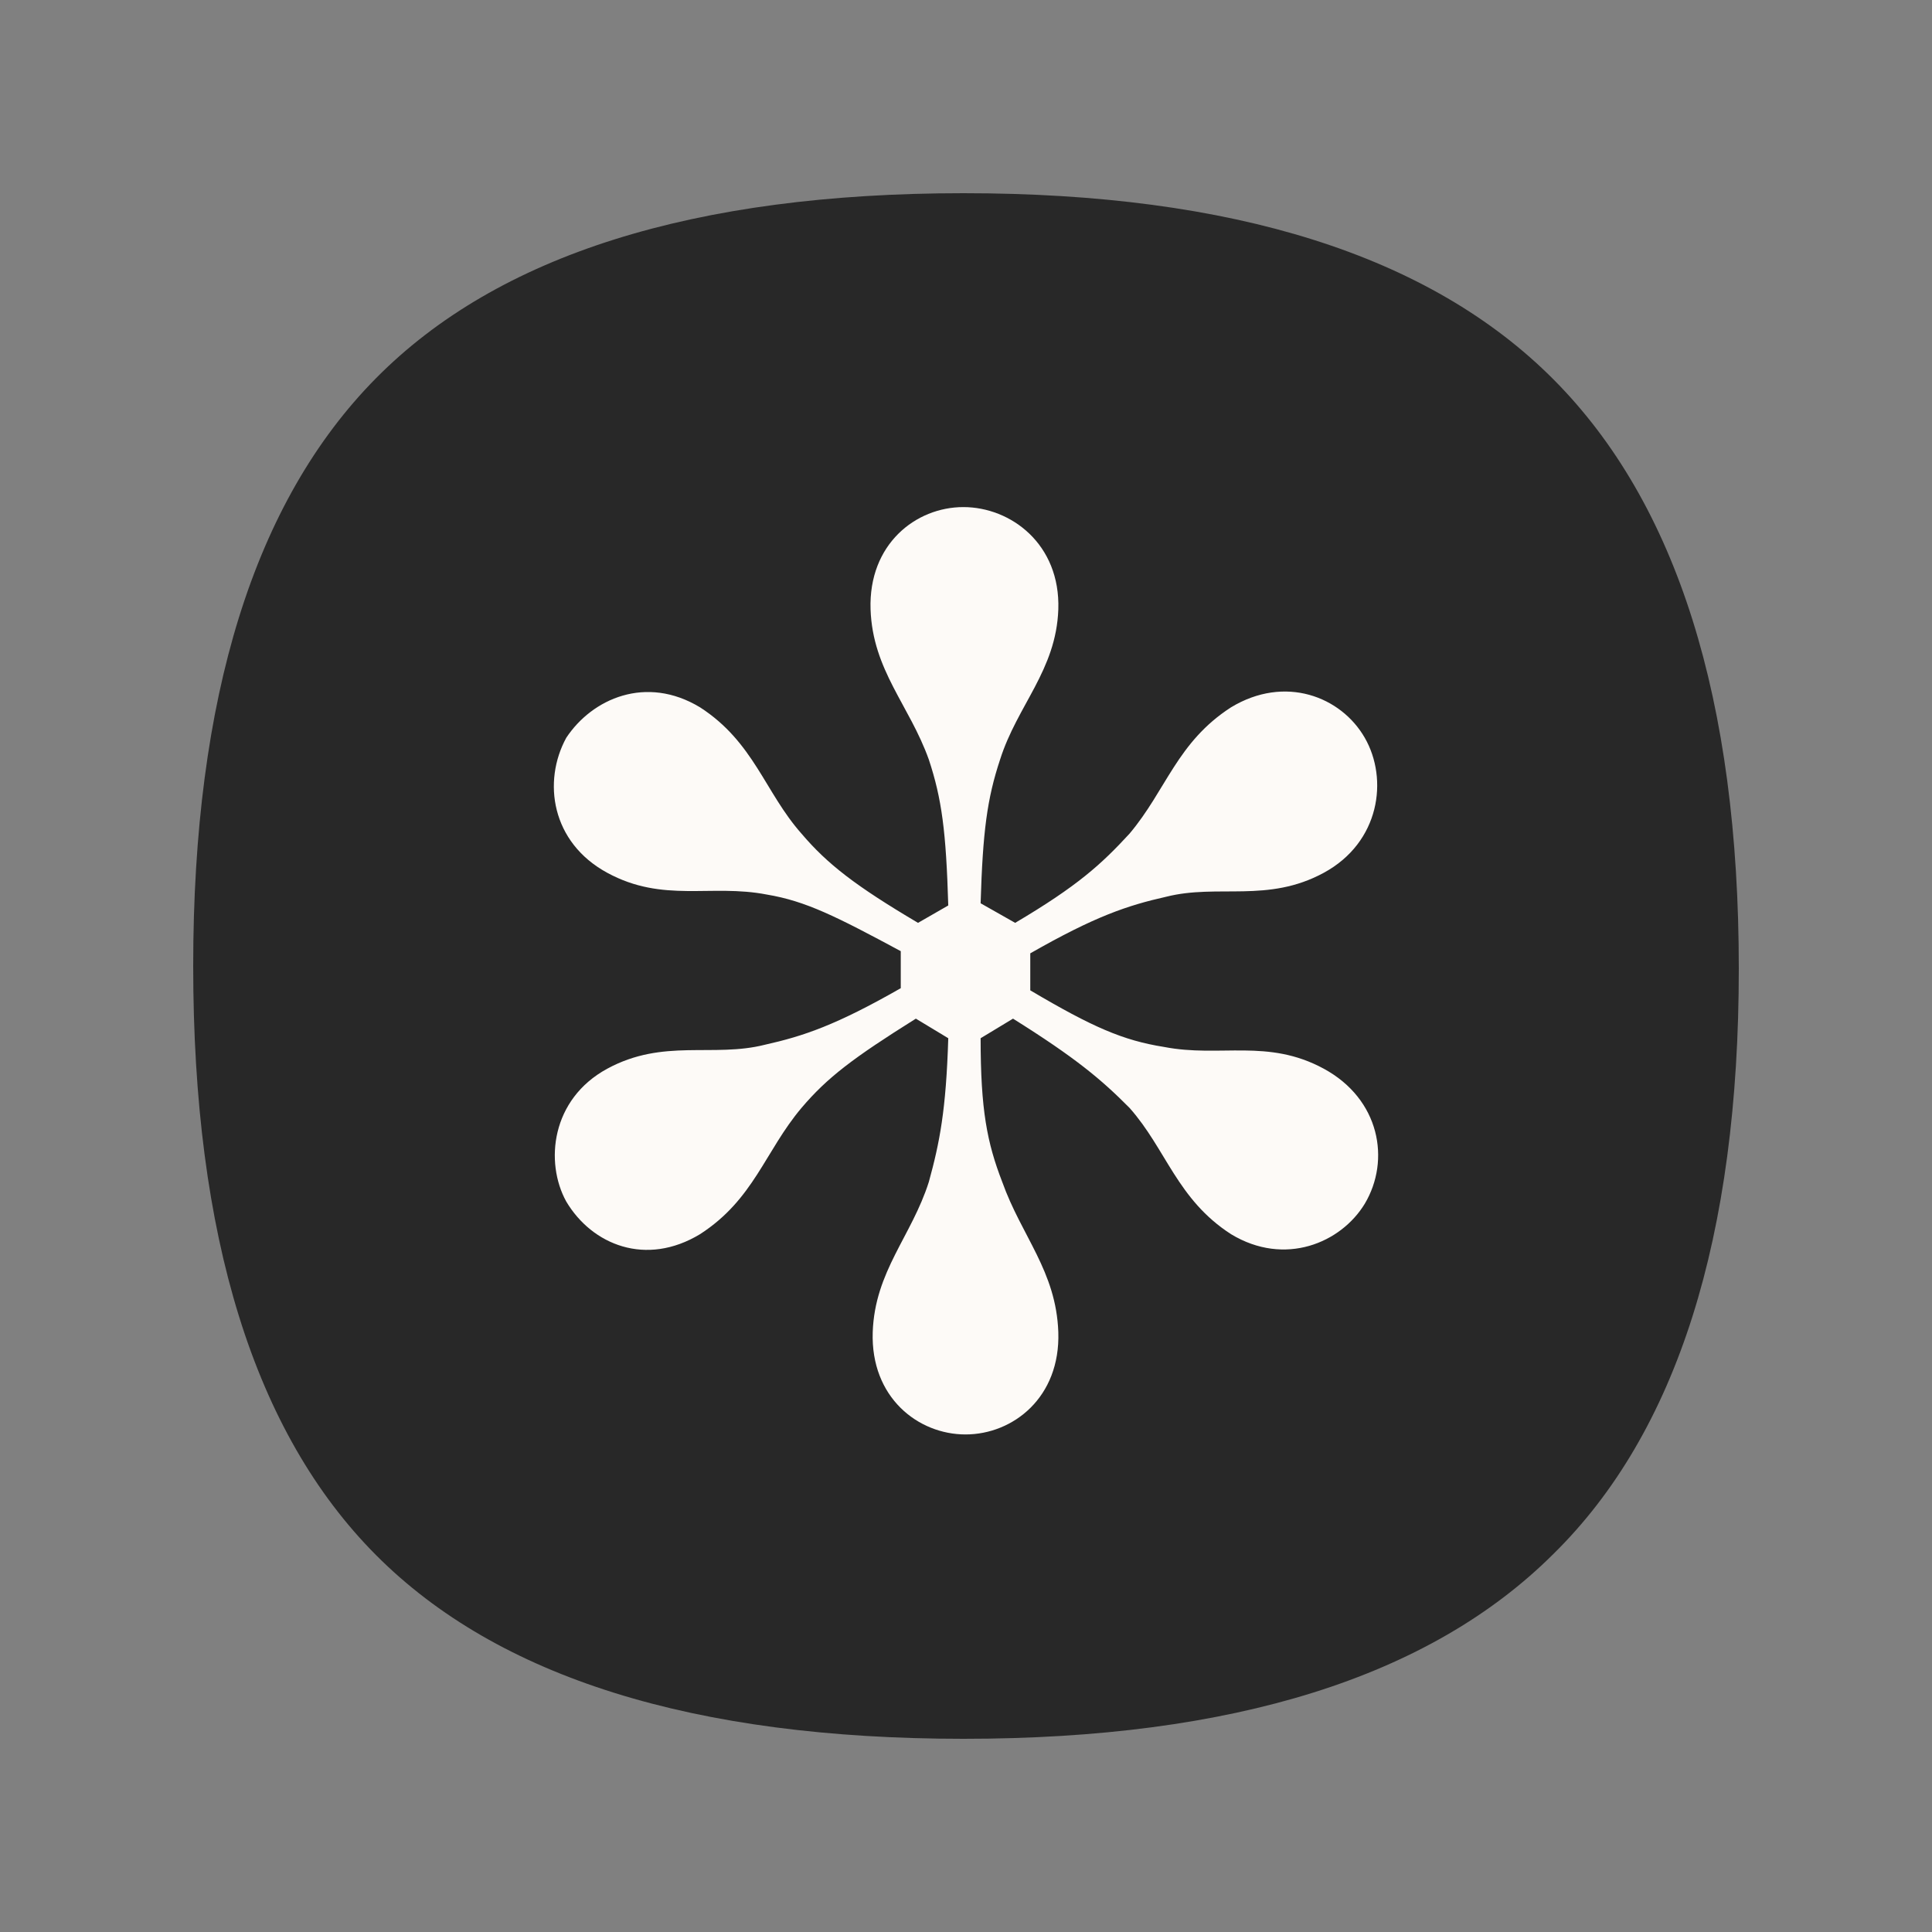
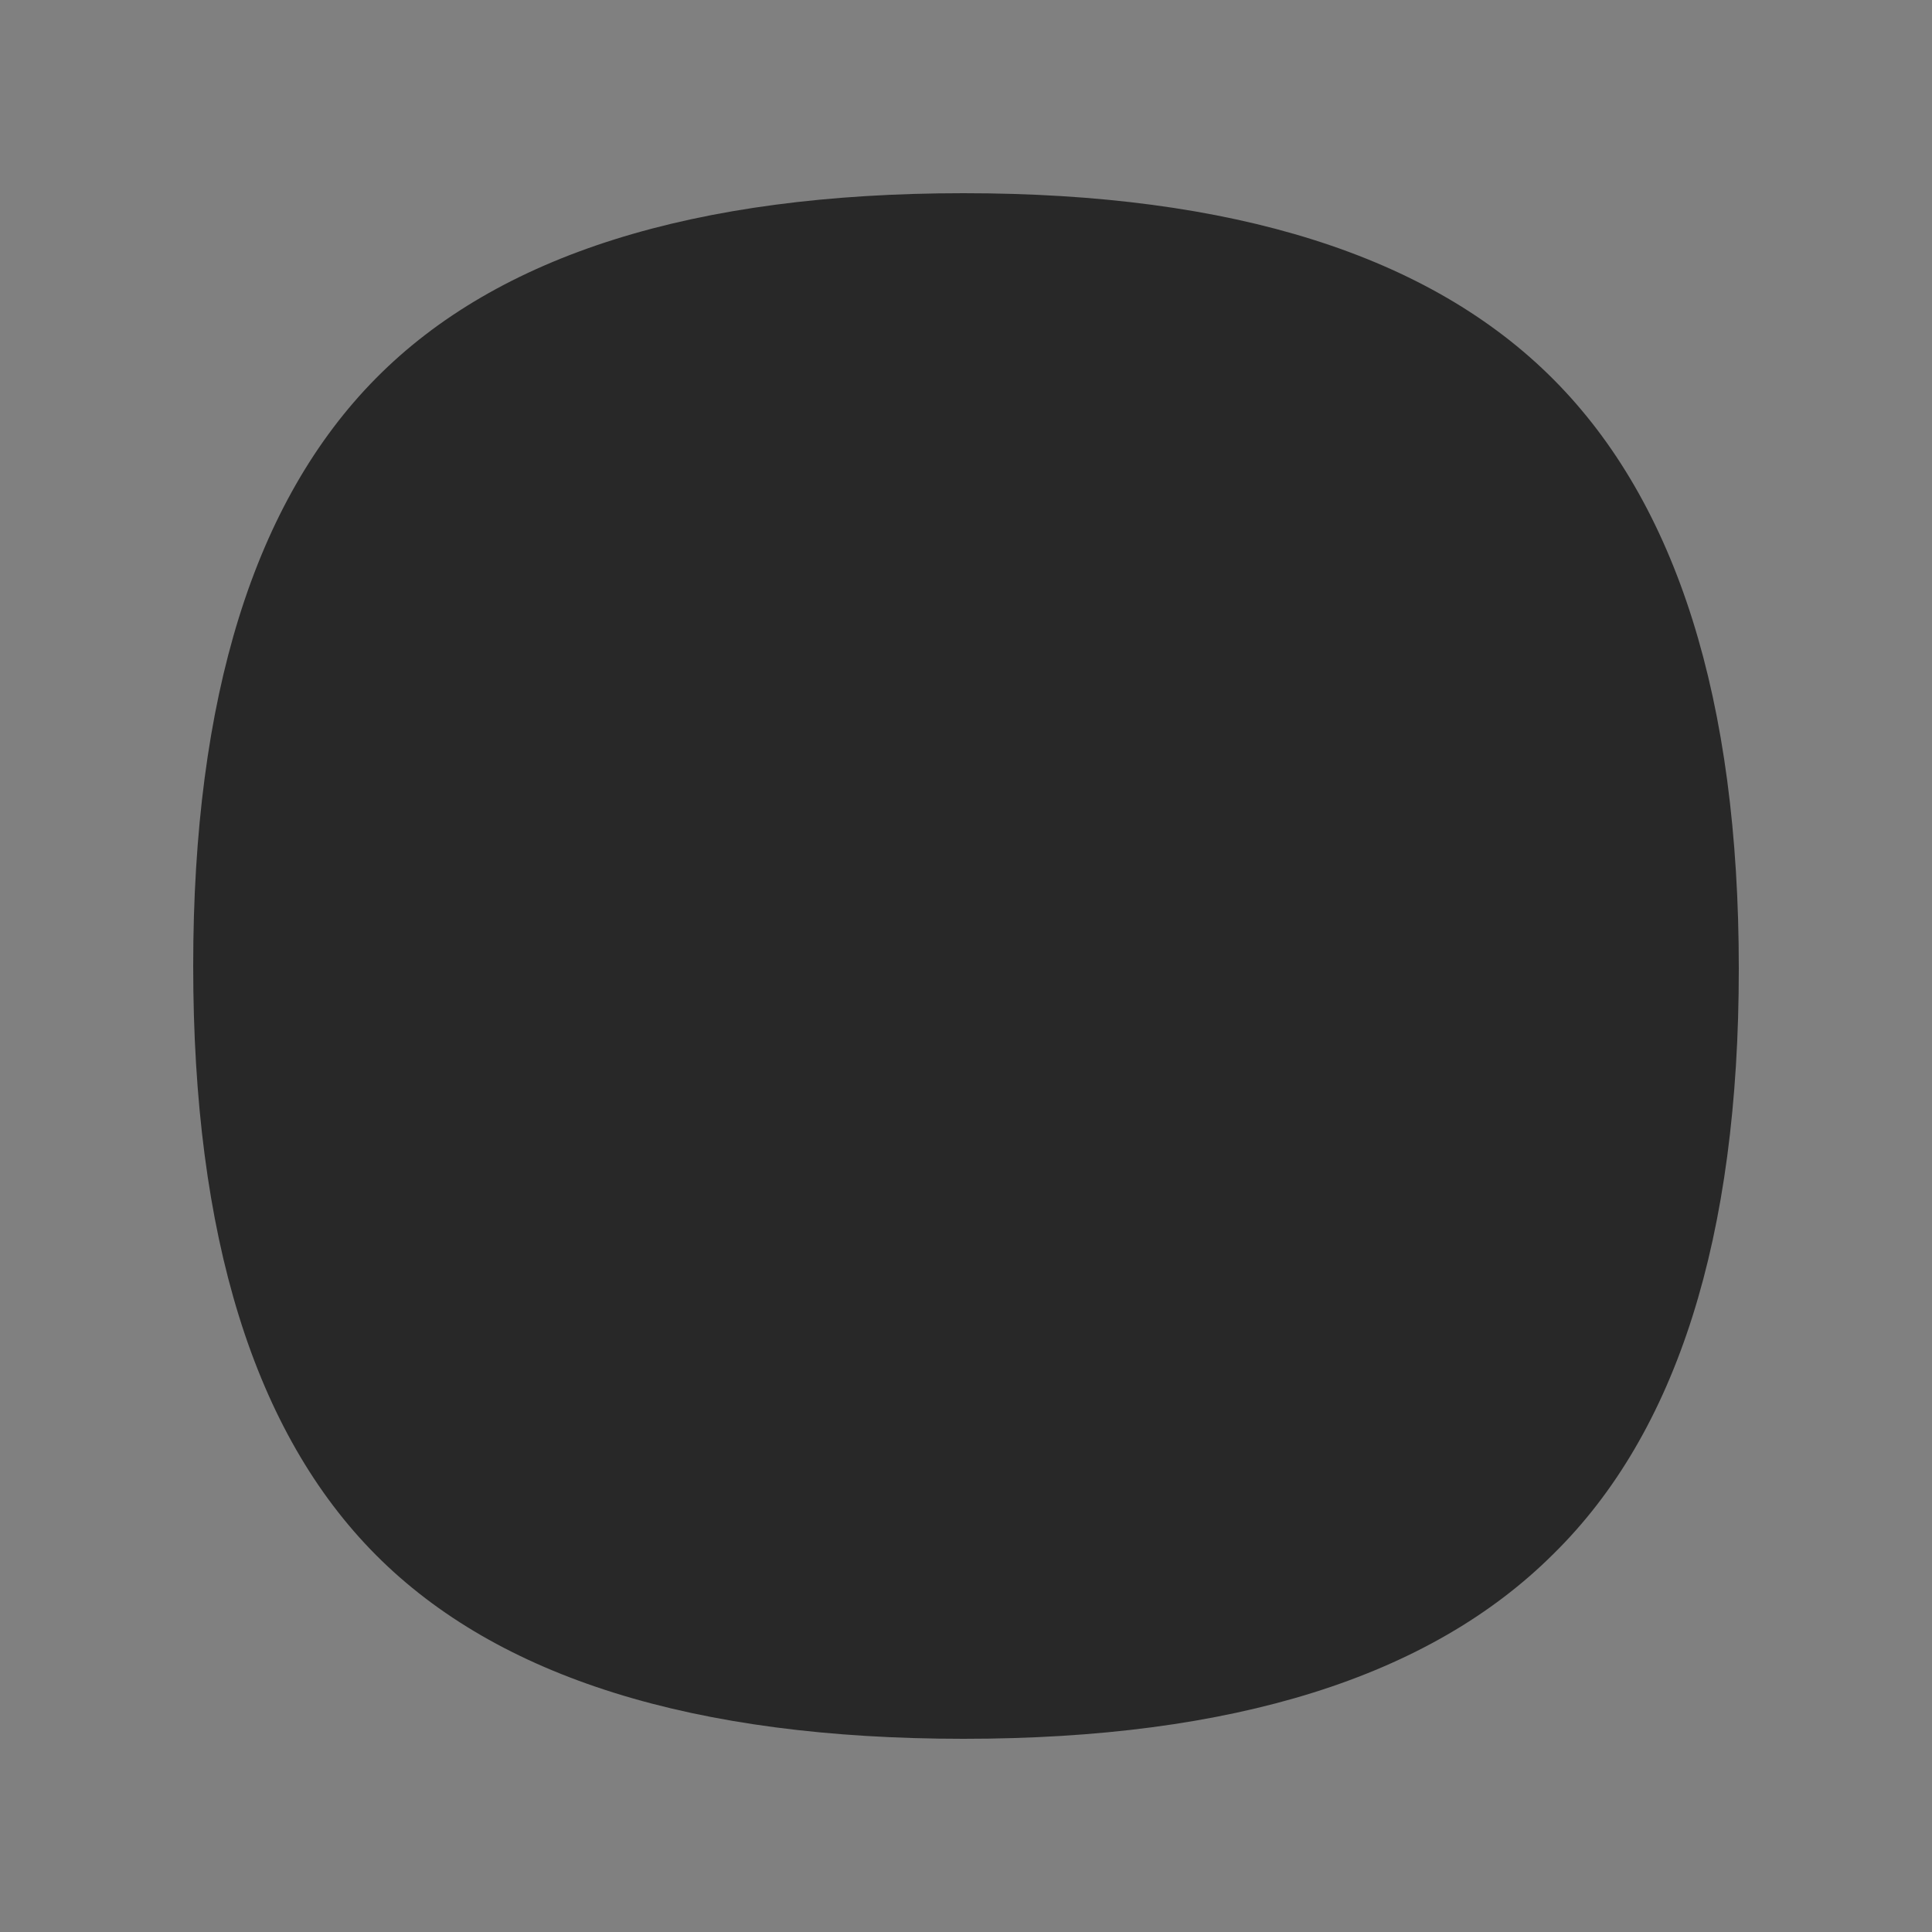
<svg xmlns="http://www.w3.org/2000/svg" width="60px" height="60px" viewBox="0 0 60 60" version="1.1">
  <rect x="0" y="0" width="60" height="60" fill="#808080" stroke="none" />
  <title>Group 5</title>
  <g id="Page" stroke="none" stroke-width="1" fill="none" fill-rule="evenodd">
    <g id="Frontpage" transform="translate(-1340, -6650)" fill-rule="nonzero">
      <g id="Group-8" transform="translate(1220, 6610)">
        <g id="Group-5" transform="translate(120, 40)">
          <path d="M0,30 C0,40.498 2.368,48.123 7.103,52.874 C11.838,57.625 19.439,60 29.907,60 C40.374,60 48.006,57.608 52.804,52.824 C57.601,48.106 60,40.532 60,30.1 C60,19.668 57.601,12.043 52.804,7.226 C48.006,2.409 40.374,0 29.907,0 C19.439,0 11.838,2.392 7.103,7.176 C2.368,11.96 0,19.568 0,30 Z" id="Path" />
          <path d="M6,30 C6,38.399 7.894,44.498 11.682,48.299 C15.47,52.1 21.551,54 29.925,54 C38.299,54 44.405,52.086 48.243,48.259 C52.081,44.485 54,38.425 54,30.08 C54,21.734 52.081,15.635 48.243,11.781 C44.405,7.927 38.299,6 29.925,6 C21.551,6 15.47,7.914 11.682,11.741 C7.894,15.568 6,21.654 6,30 Z" id="Path" fill="#282828" />
-           <path d="M29.985,44.548 C31.46,44.548 32.934,43.398 32.867,41.37 C32.8,39.477 31.728,38.396 31.125,36.705 C30.655,35.489 30.454,34.474 30.454,32.243 L31.46,31.635 C33.404,32.852 34.208,33.528 35.079,34.407 C36.219,35.691 36.554,37.246 38.23,38.328 C39.905,39.342 41.648,38.598 42.385,37.382 C43.19,36.029 42.854,34.136 41.112,33.19 C39.369,32.243 37.894,32.852 36.152,32.514 C34.878,32.311 33.94,31.905 31.996,30.756 L31.996,29.607 C34.007,28.458 35.012,28.12 36.219,27.849 C37.827,27.443 39.369,28.052 41.112,27.105 C42.854,26.159 43.123,24.198 42.385,22.914 C41.648,21.629 39.905,20.953 38.23,21.967 C36.554,23.049 36.219,24.536 35.079,25.889 C34.208,26.835 33.471,27.511 31.527,28.66 L30.454,28.052 C30.521,25.821 30.655,24.807 31.058,23.59 C31.594,21.9 32.8,20.818 32.867,18.925 C32.934,16.897 31.393,15.748 29.918,15.748 C28.443,15.748 26.969,16.897 27.036,18.925 C27.103,20.818 28.242,21.9 28.846,23.59 C29.248,24.807 29.382,25.821 29.449,28.12 L28.51,28.66 C26.567,27.511 25.695,26.835 24.891,25.889 C23.752,24.604 23.416,23.049 21.741,21.967 C20.065,20.953 18.389,21.697 17.585,22.914 C16.848,24.266 17.116,26.159 18.858,27.105 C20.601,28.052 22.076,27.443 23.819,27.782 C25.025,27.984 25.963,28.458 27.974,29.539 L27.974,30.689 C25.963,31.838 24.958,32.176 23.752,32.446 C22.143,32.852 20.601,32.243 18.858,33.19 C17.116,34.136 16.915,36.097 17.585,37.314 C18.389,38.666 20.065,39.342 21.741,38.328 C23.416,37.246 23.752,35.759 24.891,34.407 C25.695,33.46 26.5,32.852 28.443,31.635 L29.449,32.243 C29.382,34.474 29.181,35.489 28.846,36.705 C28.309,38.396 27.17,39.477 27.103,41.37 C27.036,43.398 28.51,44.548 29.985,44.548 Z" id="*" fill="#FDFAF7" />
        </g>
      </g>
    </g>
  </g>
</svg>